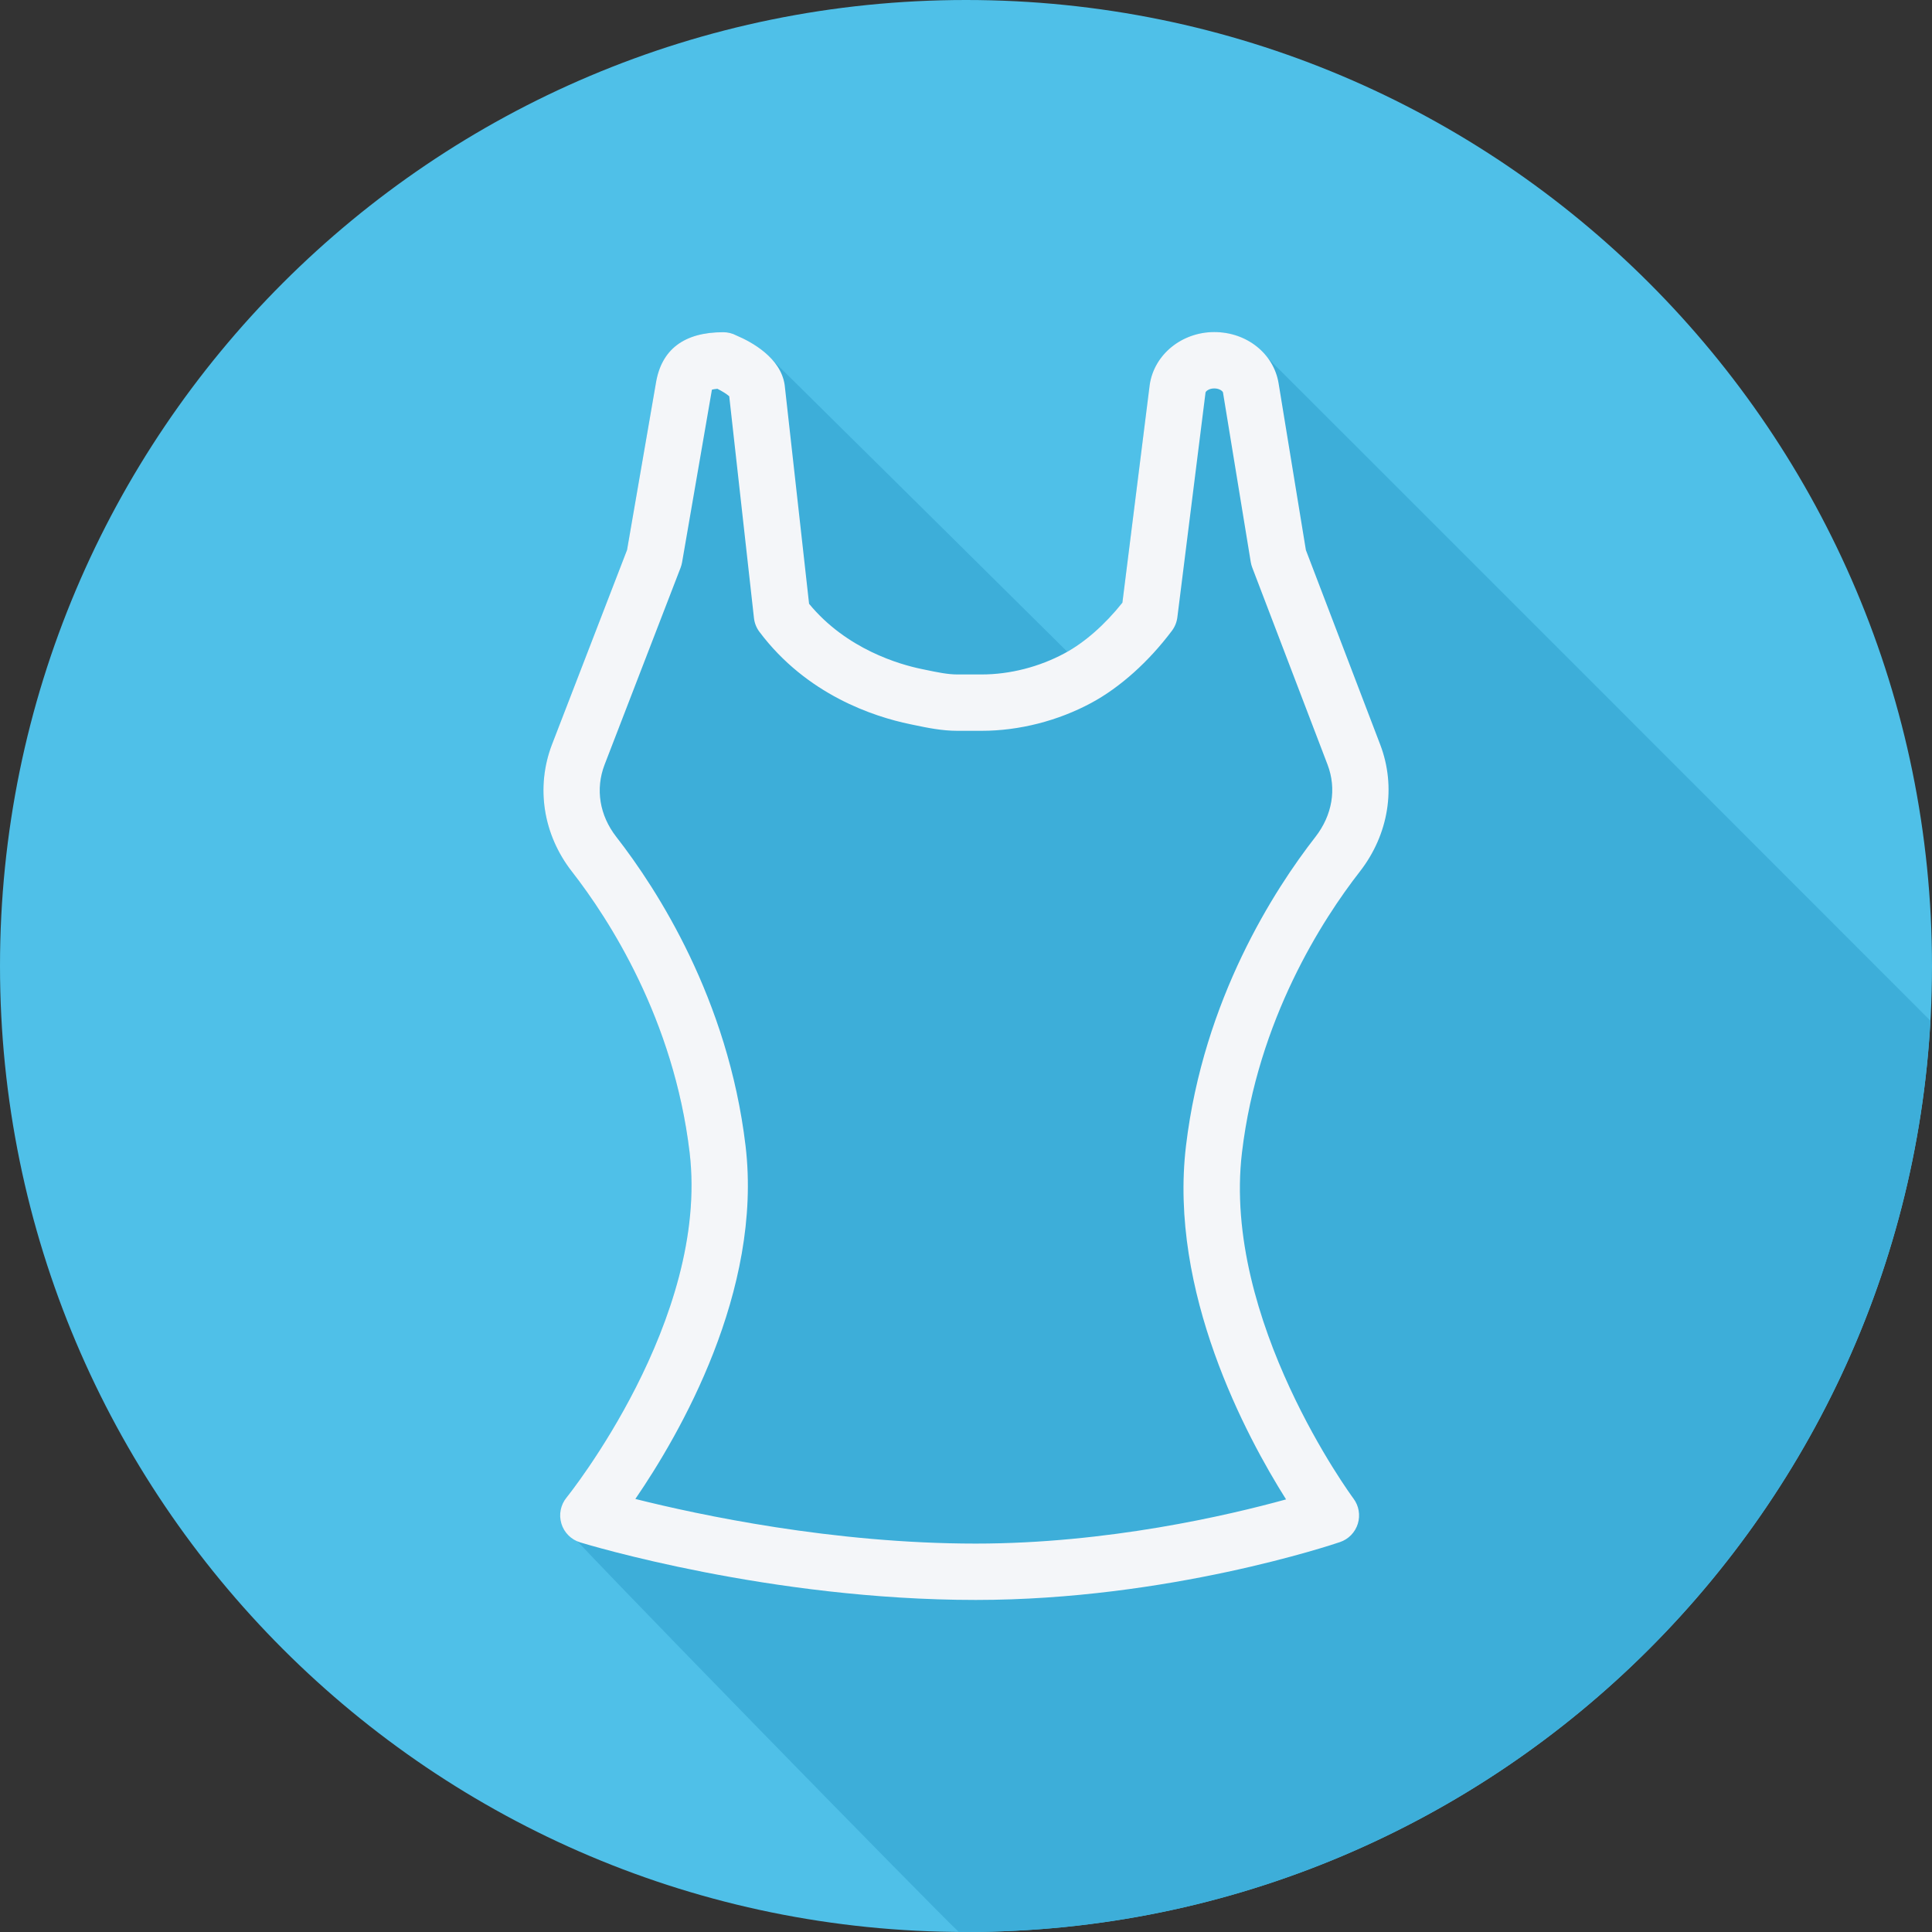
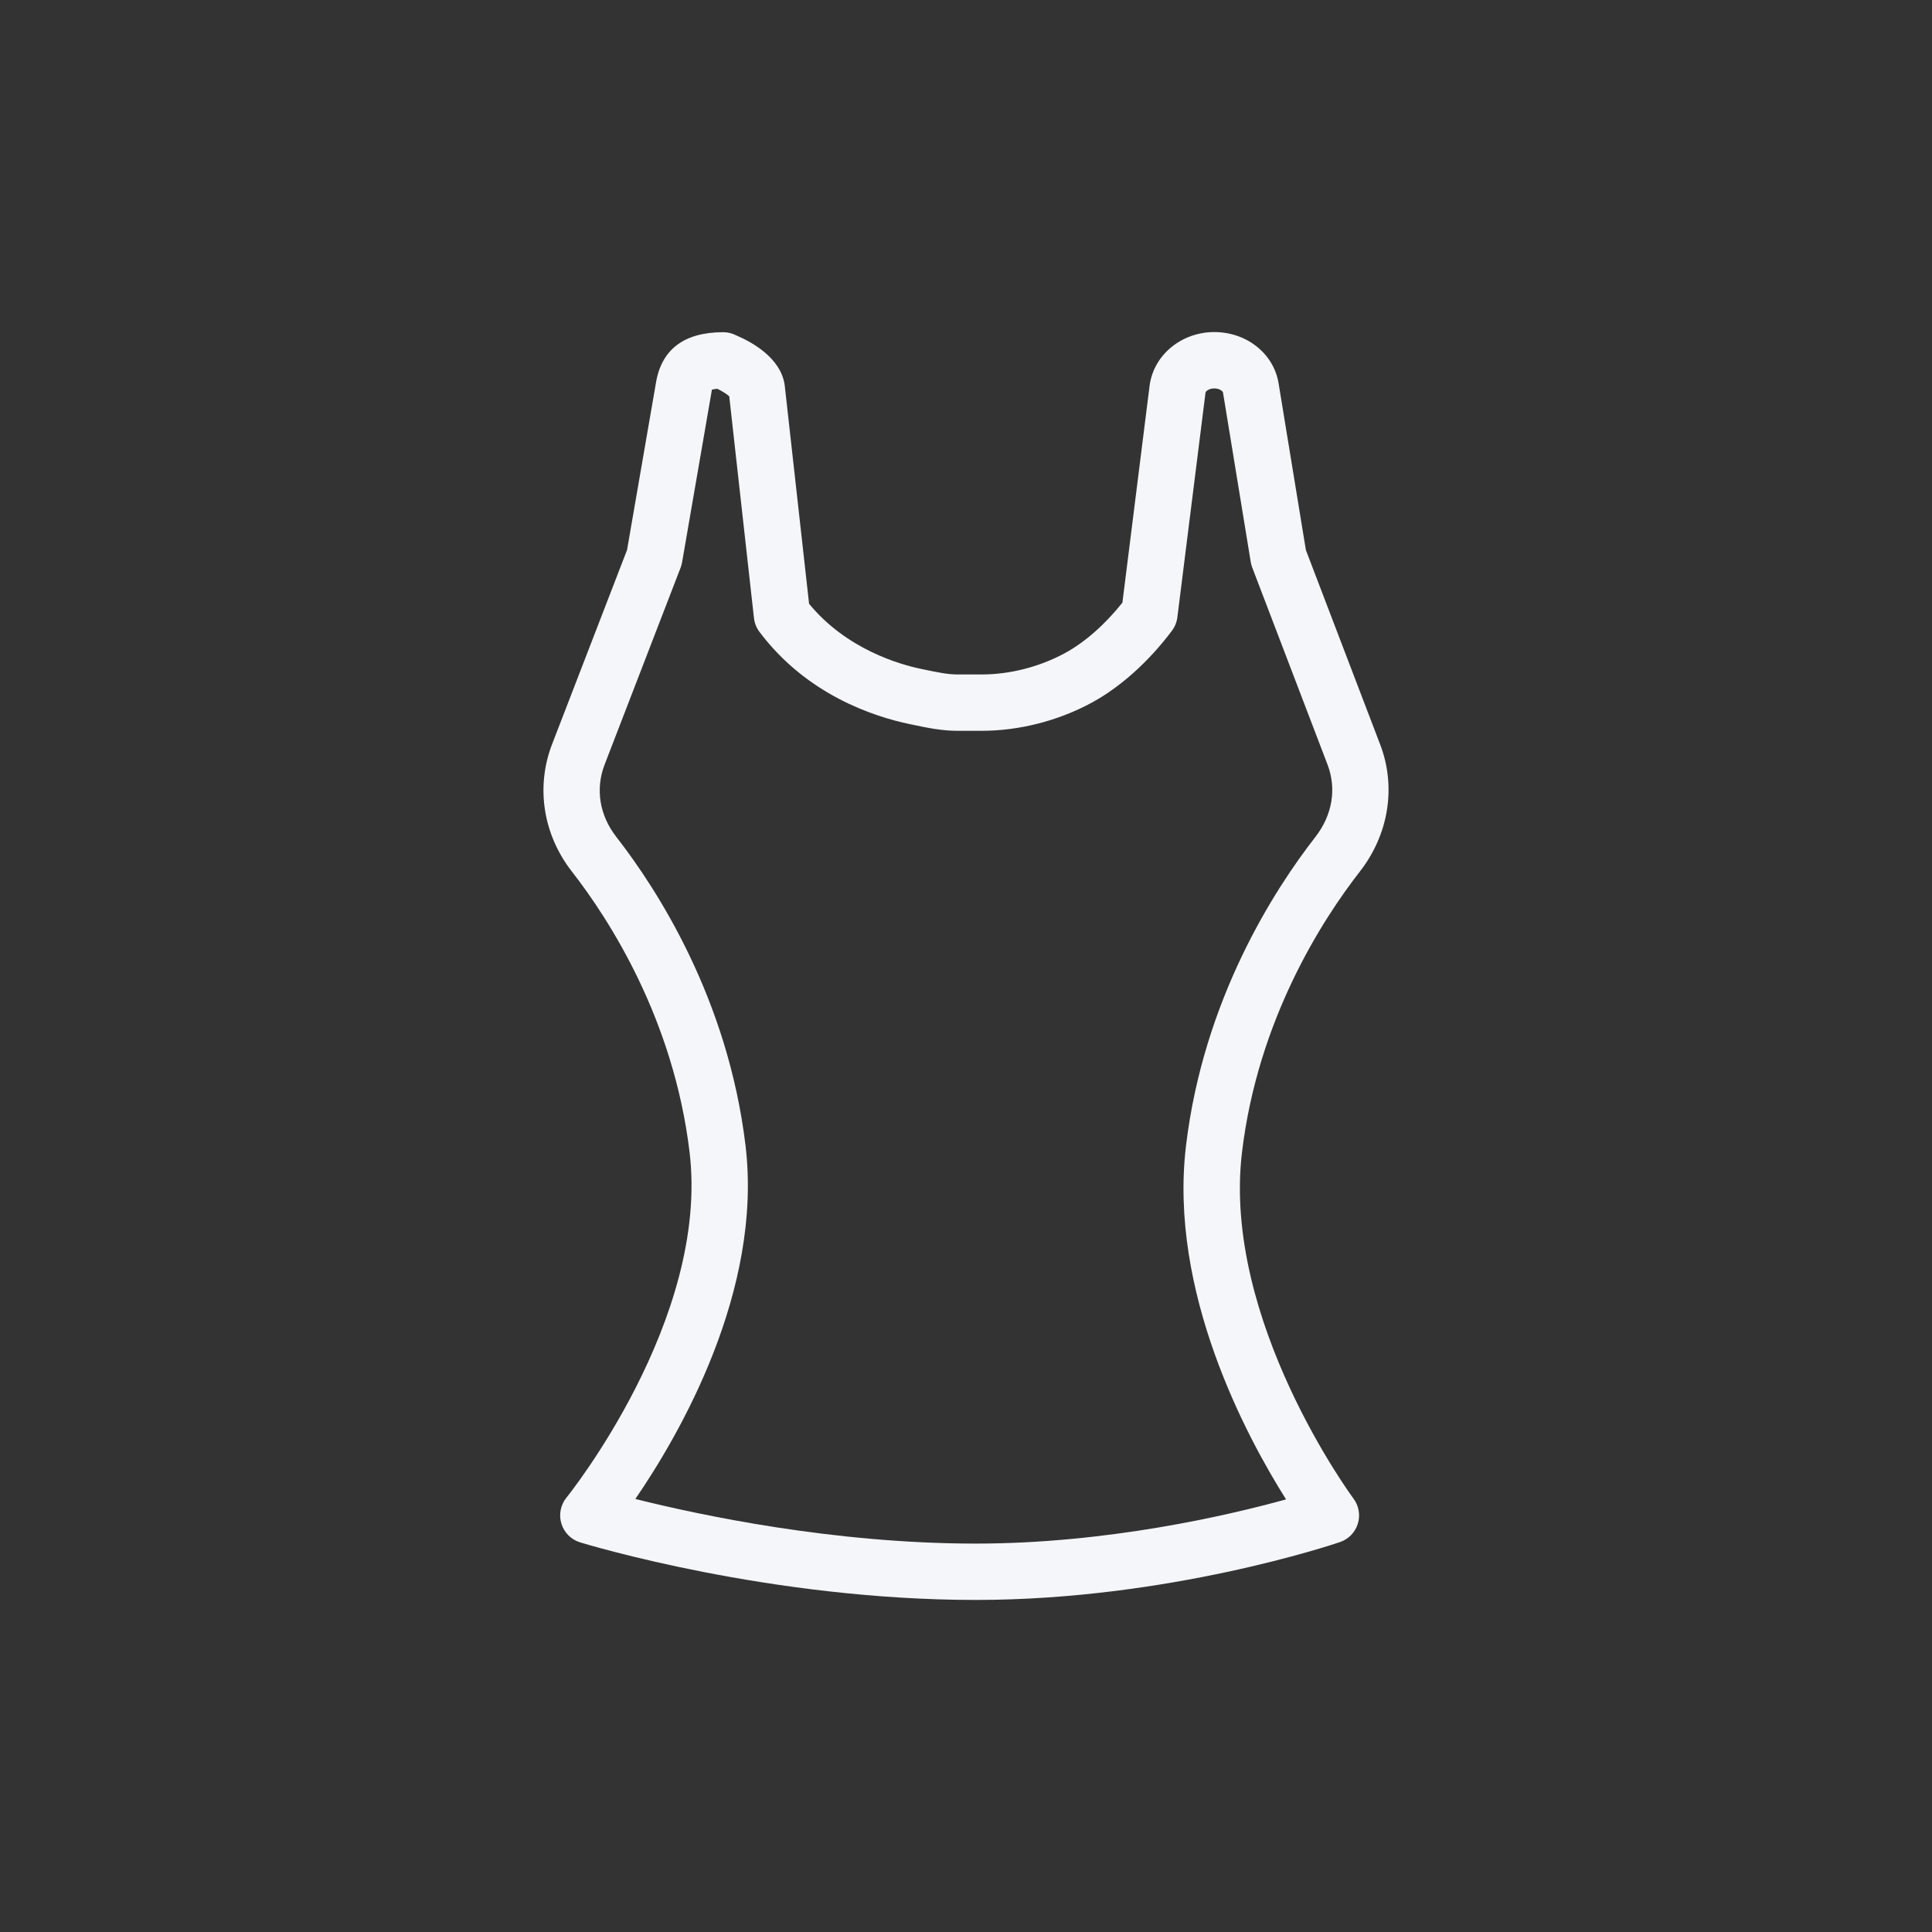
<svg xmlns="http://www.w3.org/2000/svg" height="800px" width="800px" version="1.1" id="Layer_1" viewBox="0 0 512.001 512.001" xml:space="preserve">
  <rect x="0" y="0" width="512.001" height="512.001" fill="#333333" stroke="none" />
-   <path style="fill:#4FC0E8;" d="M512.001,256.006c0,141.395-114.606,255.998-255.996,255.994  C114.606,512.004,0.001,397.402,0.001,256.006C-0.007,114.61,114.606,0,256.005,0C397.395,0,512.001,114.614,512.001,256.006z" />
-   <path style="fill:#3DAED9;" d="M511.583,270.511c-0.438-0.452-176.838-176.962-177.398-177.388  c-3.15-3.099-7.455-5.122-12.391-5.122c-8.611,0-15.961,5.964-17.114,14.014l-7.233,57.699c-4.447,5.585-9.562,10.118-14.609,12.991  c-1.499-1.516-77.632-76.85-78.143-77.314c-2.889-3.279-6.971-5.398-9.539-6.487c-1.042-0.555-2.231-0.867-3.492-0.867  c-10.383,0-16.391,4.565-17.851,13.504l-7.642,44.202l-19.902,51.574c-4.317,11.296-2.34,23.881,5.282,33.651  c9.844,12.637,26.99,39.114,31.198,74.448c5.279,44.29-32.247,91.001-32.63,91.468c-1.568,1.924-2.075,4.513-1.353,6.883  c0.468,1.543,100.703,104.092,105.322,108.21c0.64,0.004,1.277,0.025,1.918,0.025C392.526,512.004,504.062,405.155,511.583,270.511z  " />
  <path style="fill:#F4F6F9;" d="M360.366,230.982c7.67-9.844,9.691-22.436,5.4-33.666l-19.691-51.537l-7.233-44.188  C337.558,93.716,330.39,88,321.794,88c-8.611,0-15.962,5.965-17.114,14.015l-7.233,57.699c-4.638,5.826-10.004,10.537-15.262,13.38  c-6.719,3.638-14.543,5.644-22.032,5.644h-6.461c-2.545,0-5.356-0.591-8.334-1.211l-1.188-0.247  c-5.757-1.188-19.841-5.214-29.757-17.267l-6.467-57.983c-1.039-7.248-8.779-11.426-12.789-13.125  c-1.043-0.555-2.231-0.867-3.492-0.867c-10.383,0-16.391,4.564-17.85,13.504l-7.642,44.202l-19.903,51.574  c-4.317,11.295-2.34,23.881,5.283,33.651c9.844,12.637,26.99,39.113,31.198,74.448c5.279,44.289-32.247,91.001-32.63,91.467  c-1.568,1.925-2.075,4.513-1.353,6.883c0.722,2.378,2.578,4.244,4.951,4.973c2.031,0.62,50.356,15.262,104.865,15.262  c50.925,0,94.686-14.707,96.524-15.334c2.265-0.766,4.018-2.574,4.725-4.857c0.707-2.283,0.277-4.769-1.152-6.679  c-0.35-0.467-34.844-47.25-29.546-91.714C333.336,270.139,350.504,243.641,360.366,230.982z M340.821,397.356  c-15.324,4.229-47.366,11.711-82.239,11.711c-37.807,0-73.322-7.59-90.205-11.827c11.627-16.96,33.79-55.067,29.203-93.588  c-4.641-38.93-23.45-67.995-34.249-81.863c-4.448-5.702-5.582-12.681-3.121-19.111l20.161-52.244c0.175-0.46,0.306-0.933,0.39-1.422  l7.777-44.997c0.059-0.357,0.116-0.612,0.124-0.743c0.27-0.08,0.733-0.175,1.455-0.241c1.247,0.627,2.497,1.407,3.139,1.983  l6.551,58.764c0.146,1.327,0.645,2.589,1.447,3.661c12.542,16.713,30.378,22.502,39.9,24.47l1.149,0.241  c3.423,0.715,7.302,1.524,11.39,1.524h6.461c9.927,0,20.282-2.646,29.141-7.444c7.562-4.091,15.116-10.865,21.281-19.075  c0.78-1.043,1.276-2.268,1.437-3.558l7.467-59.587c0.036-0.255,0.828-1.072,2.315-1.072c1.494,0,2.268,0.81,2.311,1.065  l7.357,44.939c0.08,0.503,0.211,0.992,0.394,1.458l19.961,52.244c2.446,6.41,1.265,13.395-3.234,19.17  c-10.814,13.876-29.648,42.97-34.282,81.842C309.697,342.297,330.244,380.601,340.821,397.356z" />
</svg>